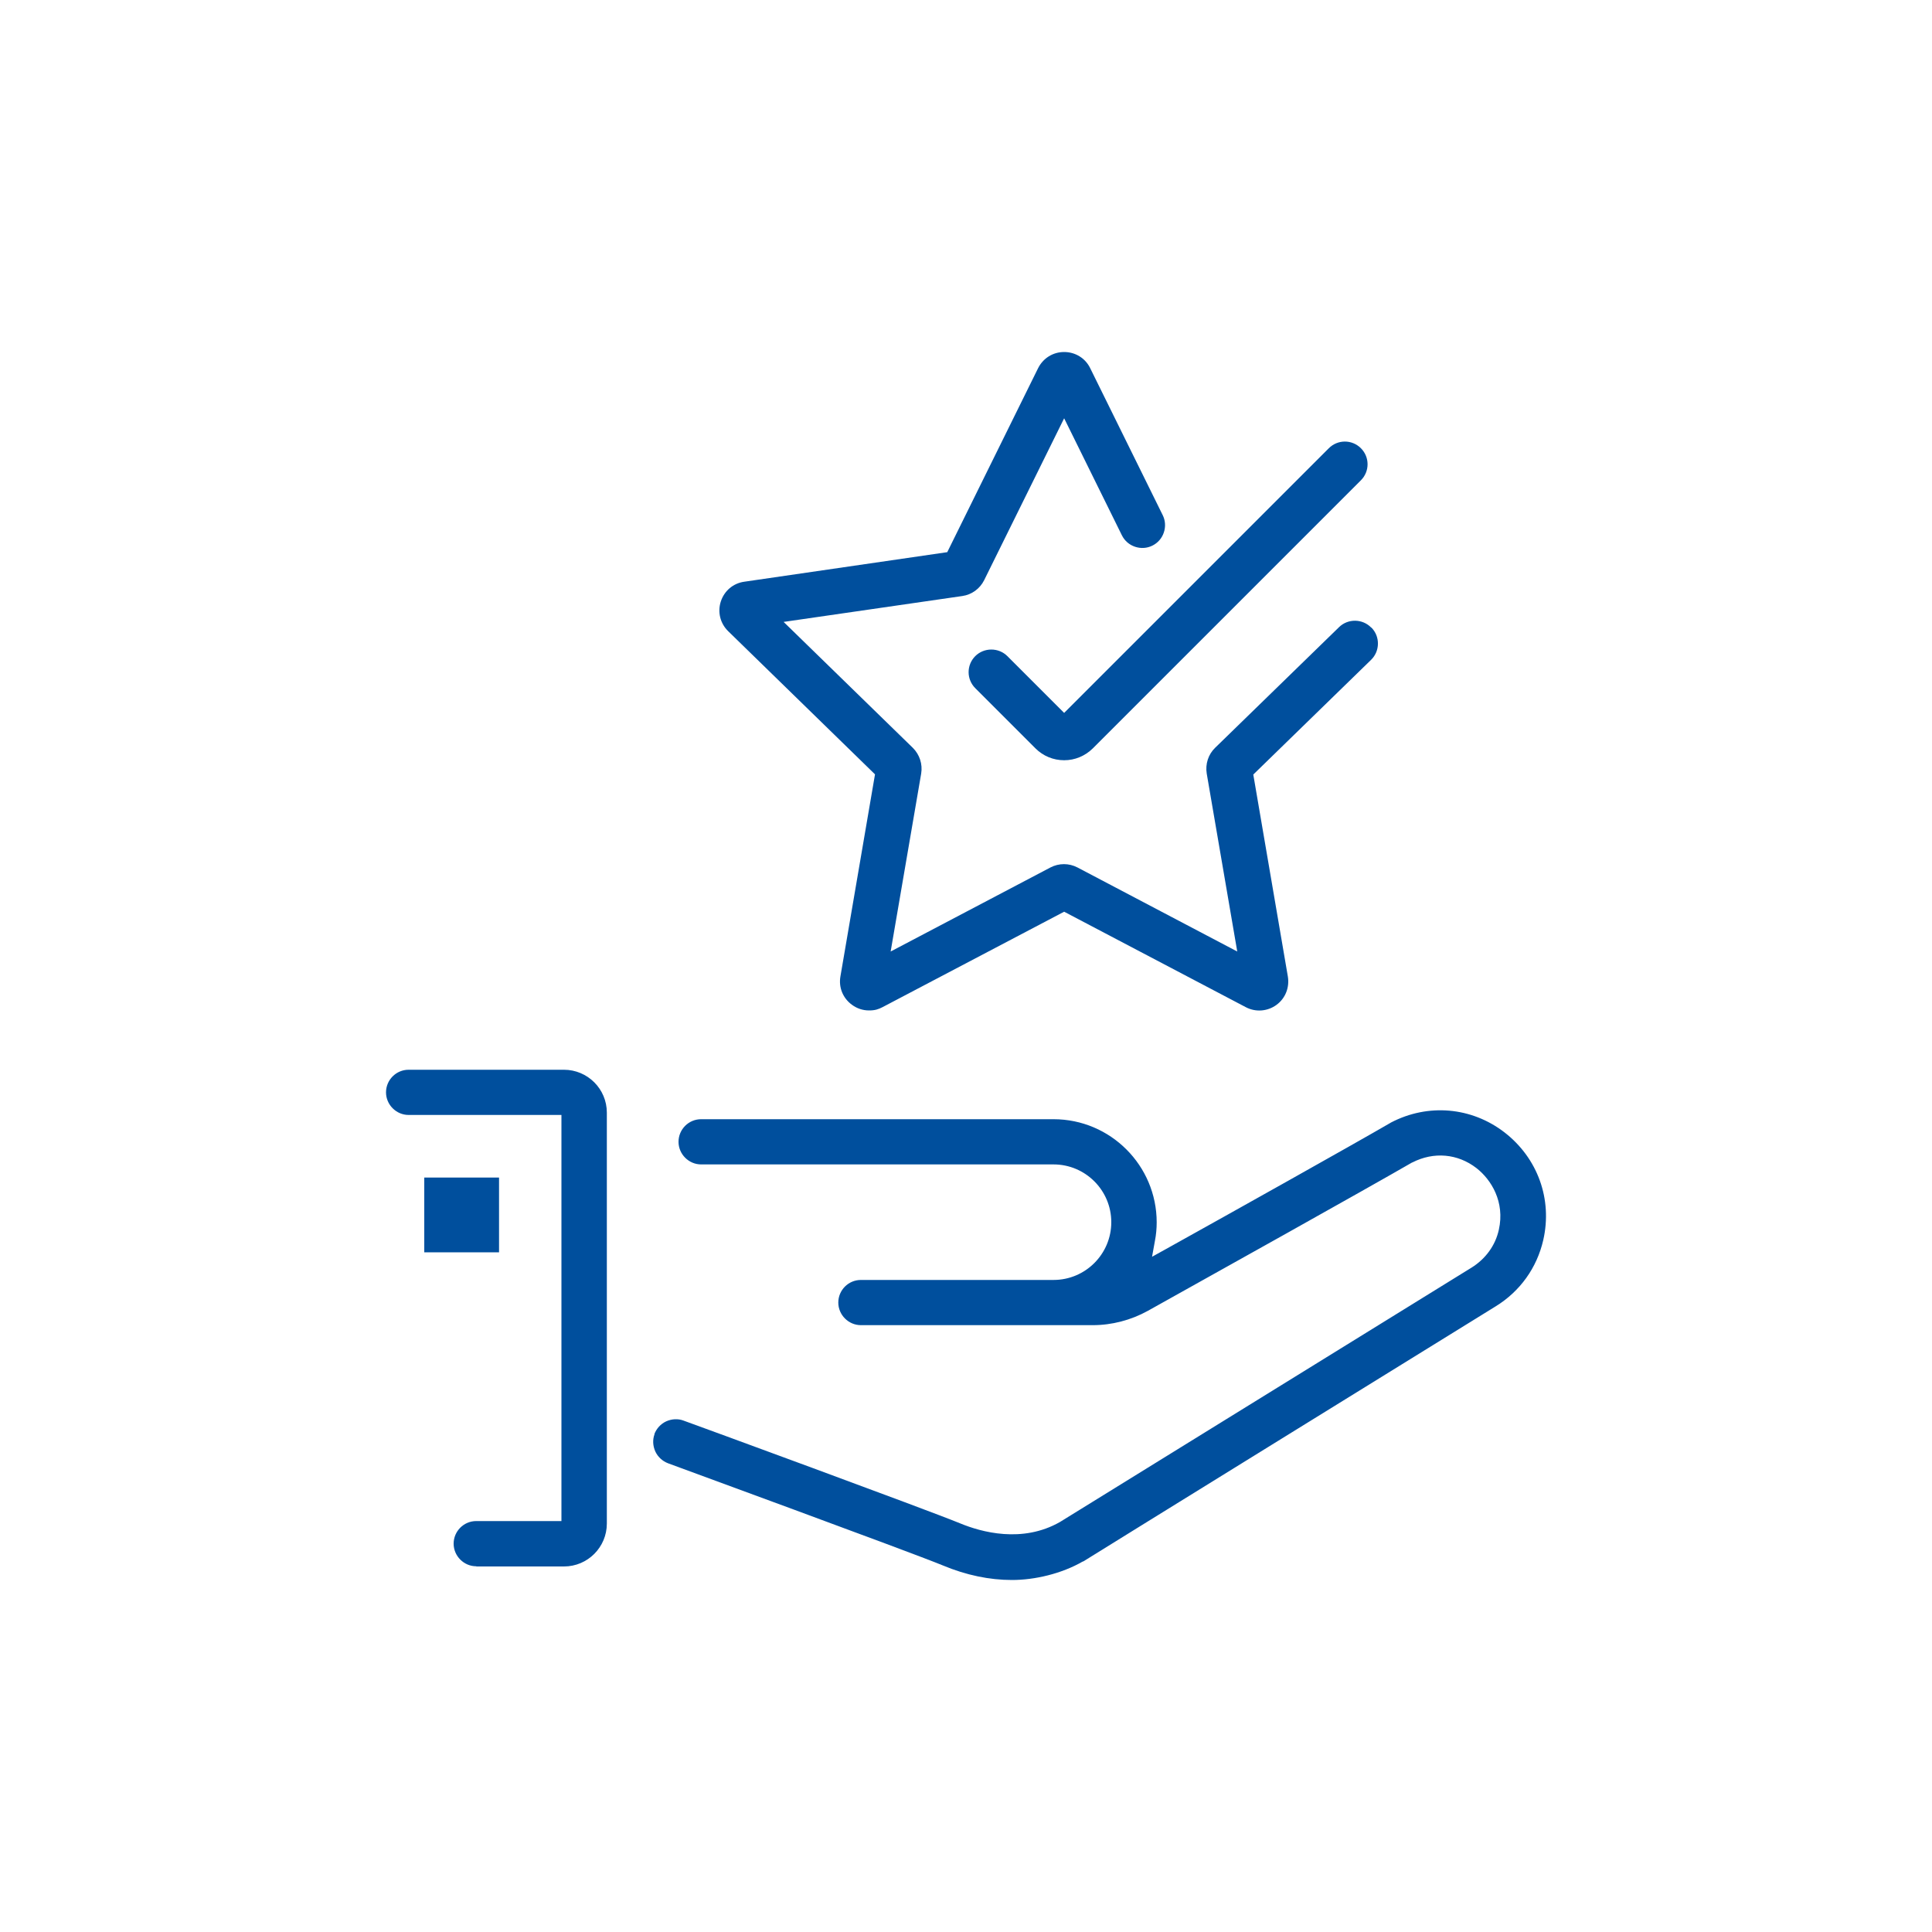
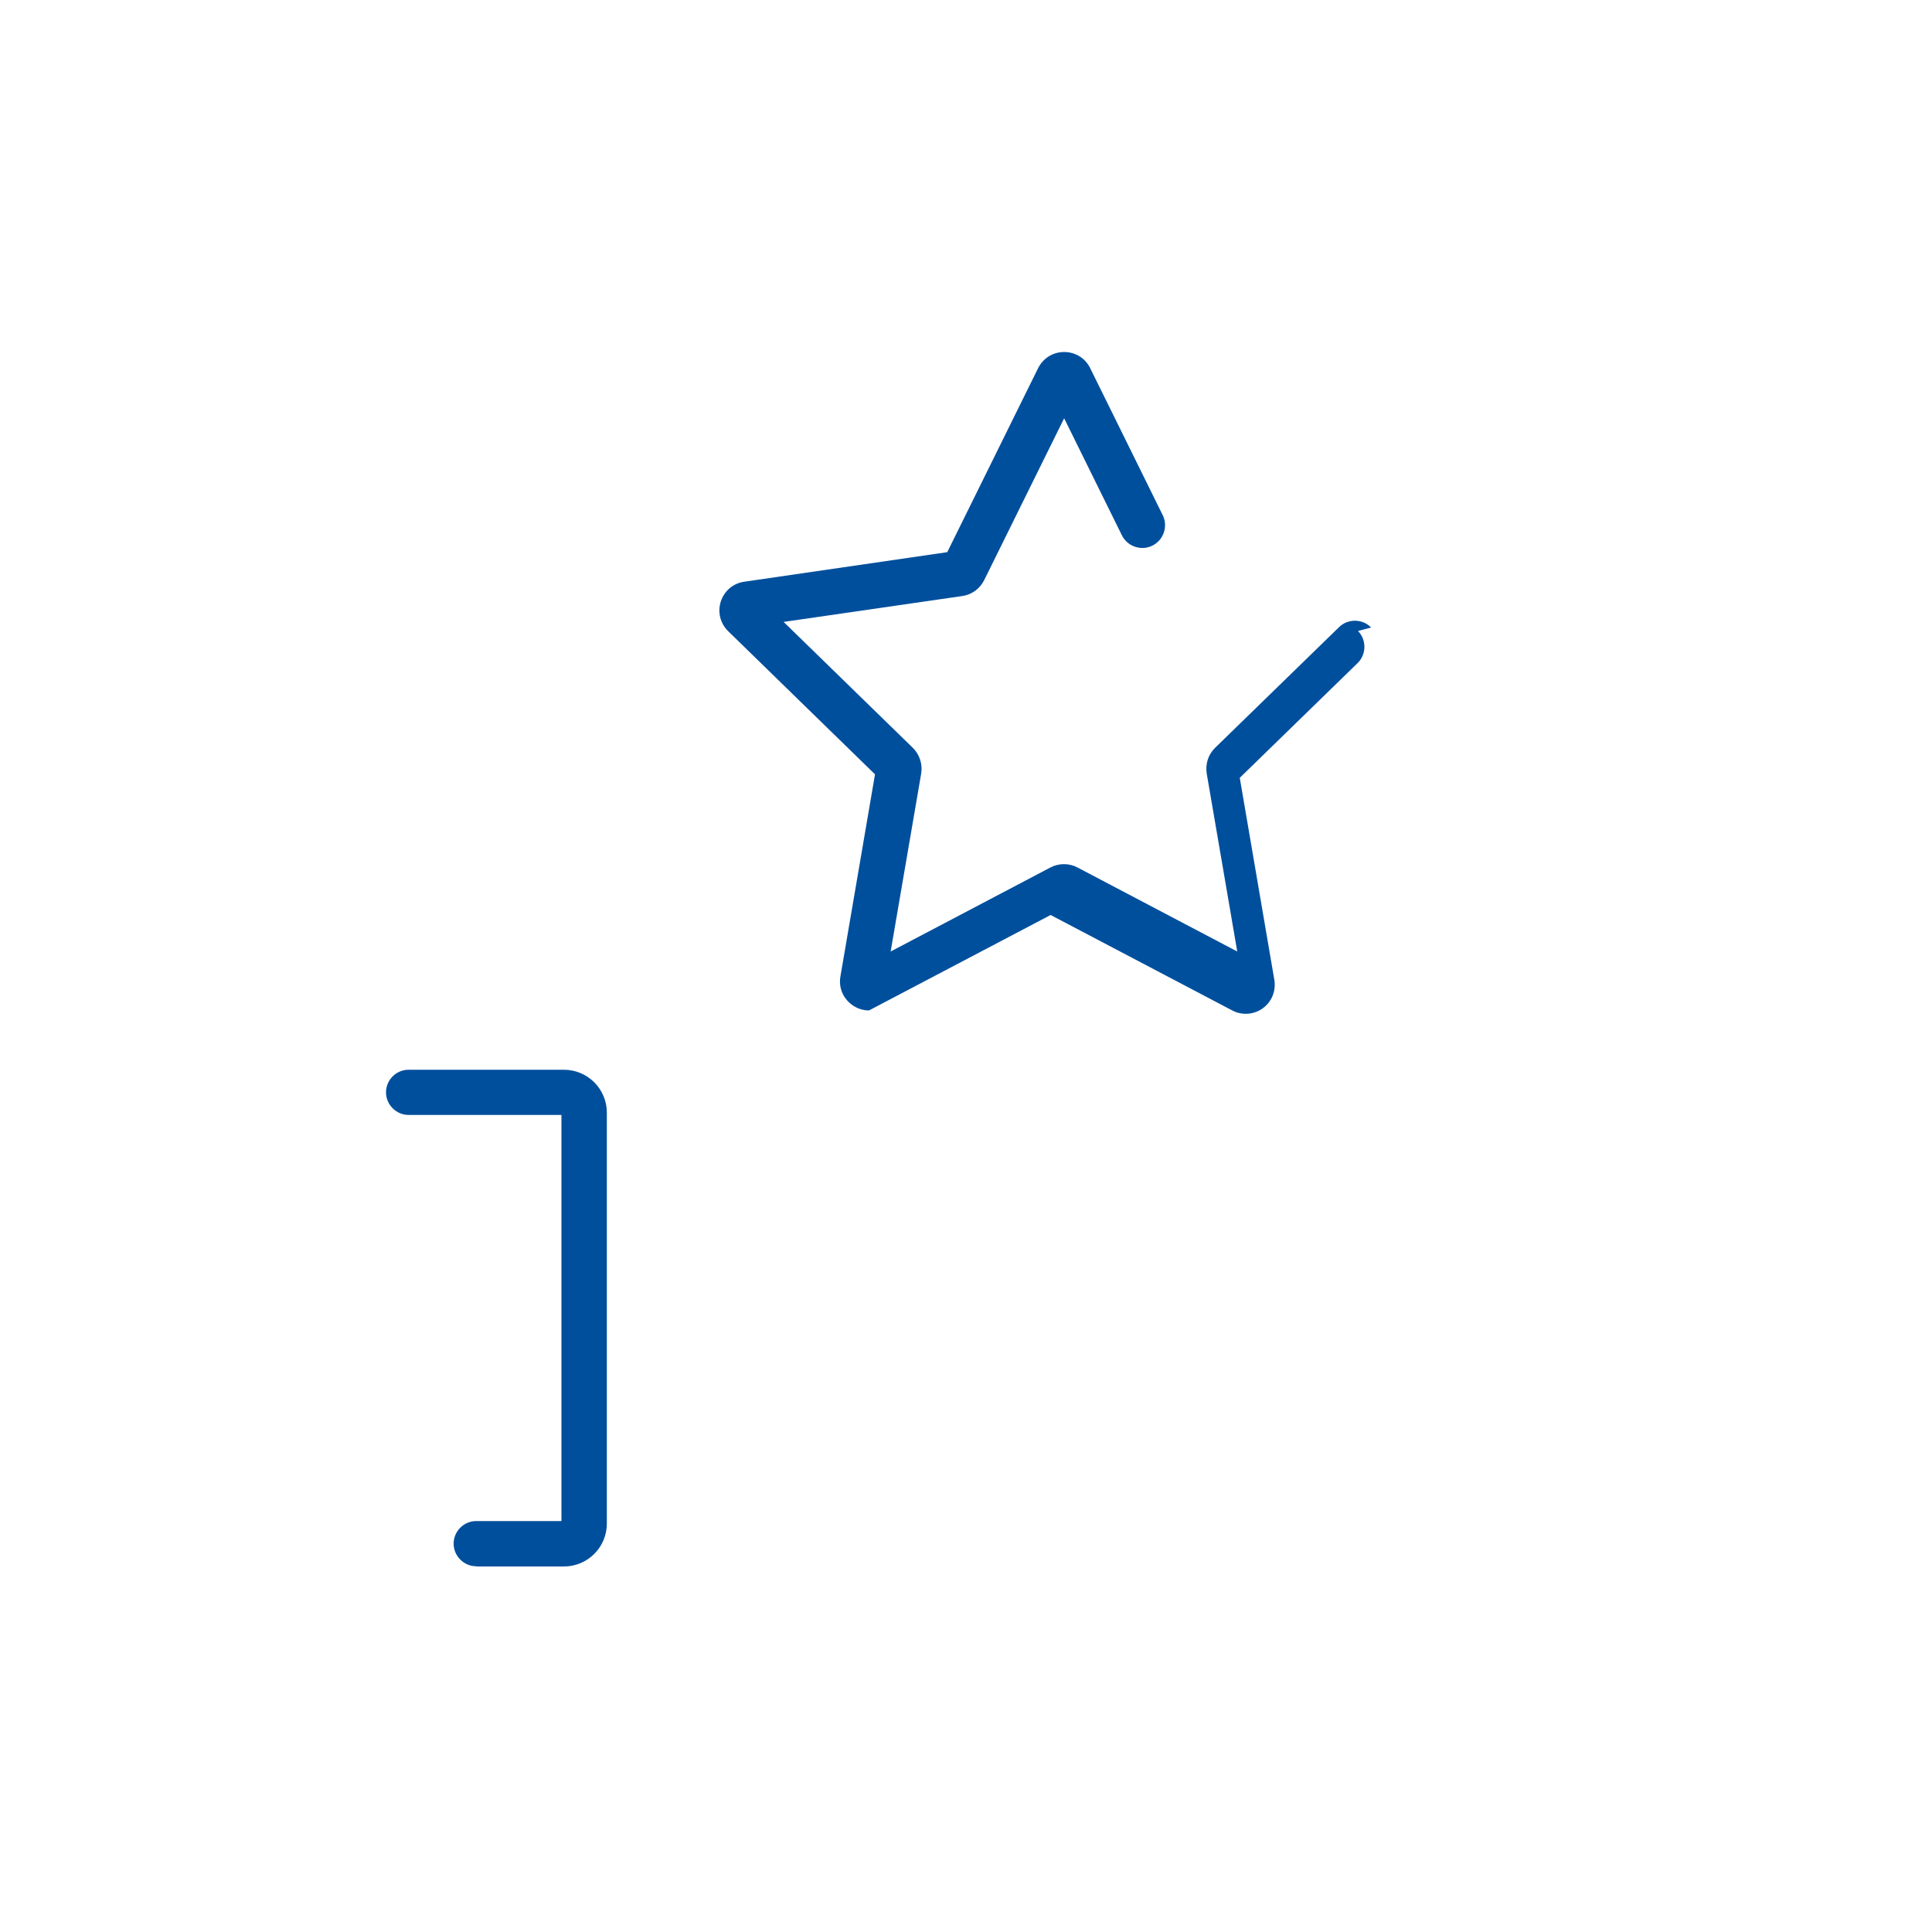
<svg xmlns="http://www.w3.org/2000/svg" id="Laag_1" version="1.1" viewBox="0 0 1000 1000">
  <defs>
    <style>
      .st0 {
        fill: #004f9d;
      }
    </style>
  </defs>
  <path class="st0" d="M246.6,810.8h45.3c12.3,0,22.2-10,22.2-22.2v-212.7c0-12.3-10-22.2-22.2-22.2h-80.4c-6.5,0-11.7,5.3-11.7,11.7s5.3,11.7,11.7,11.7h79.1v210.2h-44.1c-6.5,0-11.7,5.3-11.7,11.7s5.3,11.7,11.7,11.7Z" />
-   <path class="st0" d="M338.8,742.3c-1.1,2.9-.9,6.1.4,9,1.3,2.8,3.7,5,6.6,6.1,1.2.5,124.8,45.7,142.3,52.9,12,5,24,7.5,35.7,7.5s25.6-3.2,36.7-9.6h.2c0-.1,213.4-132,213.4-132,12.7-7.8,21.4-20,24.7-34.4,4.8-21.1-2.9-42.4-20.1-55.7-17-13.1-39.5-15.1-58.7-5.1l-.5.3c-20,11.6-81.1,45.8-115.8,65.1l-7.4,4.1,1.5-8.3c.6-3.1.9-6.3.9-9.5,0-29.4-23.9-53.4-53.4-53.4h-182.4c-6.5,0-11.7,5.3-11.7,11.7s5.3,11.7,11.7,11.7h182.4c16.5,0,29.9,13.4,29.9,29.9s-13.4,29.9-29.9,29.9h-99.7c-6.5,0-11.7,5.3-11.7,11.7s5.3,11.7,11.7,11.7h120c9.9,0,19.8-2.6,28.5-7.4,33-18.4,112.4-62.7,136.8-76.8h.1c11.1-5.7,23.5-4.6,33.2,2.9,7.7,6,14.8,17.5,11.6,31.9-1.8,8.2-6.9,15.1-14.1,19.6l-213.1,131.7c-19.5,11.1-40.7,5.2-51.6.7-17.8-7.3-138.1-51.4-143.2-53.2-2.9-1.1-6.1-.9-9,.4-2.8,1.3-5,3.7-6.1,6.6Z" />
-   <rect class="st0" x="219.6" y="609.5" width="38.7" height="38.7" />
-   <path class="st0" d="M709.7,324.8c-4.5-4.6-12-4.7-16.6-.2l-64.2,62.5c-3.5,3.4-5.1,8.4-4.3,13.3l15.8,92.1-82.7-43.5c-4.4-2.3-9.6-2.3-14,0l-82.7,43.5,15.8-92.1c.8-4.9-.8-9.8-4.3-13.3l-66.9-65.2,92.5-13.4c4.9-.7,9.1-3.8,11.3-8.2l41.4-83.8,29.9,60.6c1.4,2.8,3.8,4.9,6.8,5.9,3,1,6.2.8,9-.6,2.8-1.4,4.9-3.8,5.9-6.8,1-3,.8-6.2-.6-9l-37.5-76c-2.5-5.2-7.7-8.4-13.5-8.4s-10.9,3.2-13.5,8.4l-47,95.2-105.1,15.3c-5.7.8-10.3,4.7-12.1,10.2-1.8,5.5-.3,11.4,3.8,15.4l76,74.1-17.9,104.6c-1,5.7,1.3,11.3,6,14.7,2.6,1.9,5.6,2.9,8.8,2.9s4.8-.6,7-1.7l94-49.4,94,49.4c5.1,2.7,11.2,2.2,15.8-1.1,4.7-3.4,6.9-9,6-14.7l-17.9-104.6,61-59.4c4.6-4.5,4.7-12,.2-16.6Z" />
-   <path class="st0" d="M550.7,368.9l-29.3-29.3c-2.2-2.2-5.2-3.4-8.3-3.4s-6.1,1.2-8.3,3.4c-4.6,4.6-4.6,12,0,16.6l31.2,31.2c3.9,3.9,9.2,6.1,14.8,6.1s10.8-2.2,14.8-6.1l138.8-138.8c4.6-4.6,4.6-12,0-16.6-4.6-4.6-12-4.6-16.6,0l-137,137Z" />
+   <path class="st0" d="M709.7,324.8c-4.5-4.6-12-4.7-16.6-.2l-64.2,62.5c-3.5,3.4-5.1,8.4-4.3,13.3l15.8,92.1-82.7-43.5c-4.4-2.3-9.6-2.3-14,0l-82.7,43.5,15.8-92.1c.8-4.9-.8-9.8-4.3-13.3l-66.9-65.2,92.5-13.4c4.9-.7,9.1-3.8,11.3-8.2l41.4-83.8,29.9,60.6c1.4,2.8,3.8,4.9,6.8,5.9,3,1,6.2.8,9-.6,2.8-1.4,4.9-3.8,5.9-6.8,1-3,.8-6.2-.6-9l-37.5-76c-2.5-5.2-7.7-8.4-13.5-8.4s-10.9,3.2-13.5,8.4l-47,95.2-105.1,15.3c-5.7.8-10.3,4.7-12.1,10.2-1.8,5.5-.3,11.4,3.8,15.4l76,74.1-17.9,104.6c-1,5.7,1.3,11.3,6,14.7,2.6,1.9,5.6,2.9,8.8,2.9l94-49.4,94,49.4c5.1,2.7,11.2,2.2,15.8-1.1,4.7-3.4,6.9-9,6-14.7l-17.9-104.6,61-59.4c4.6-4.5,4.7-12,.2-16.6Z" />
</svg>